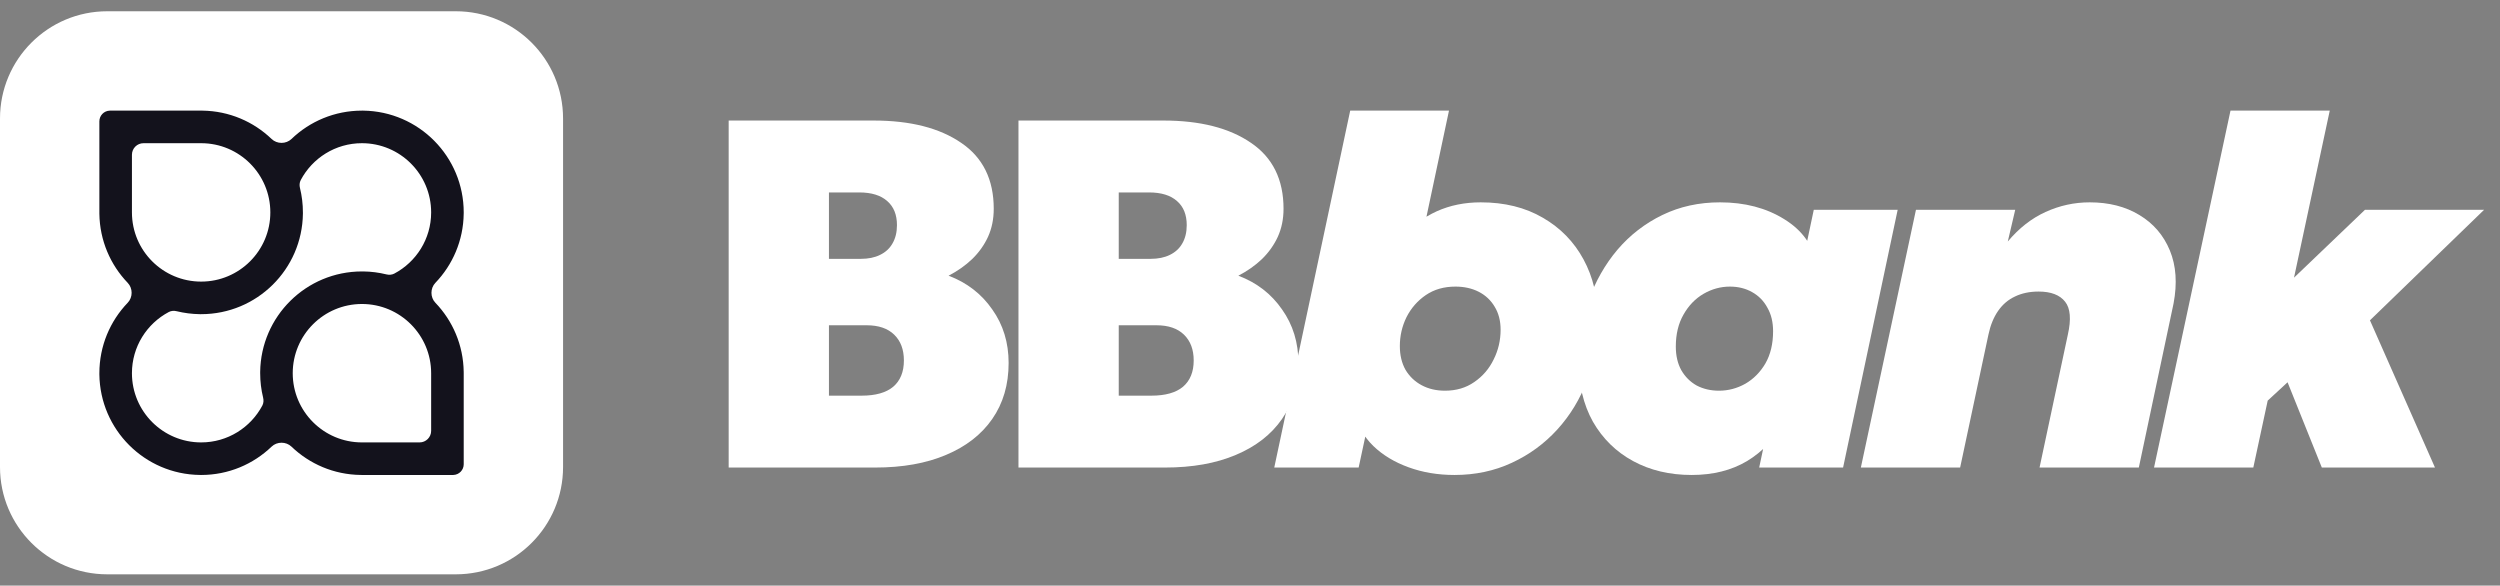
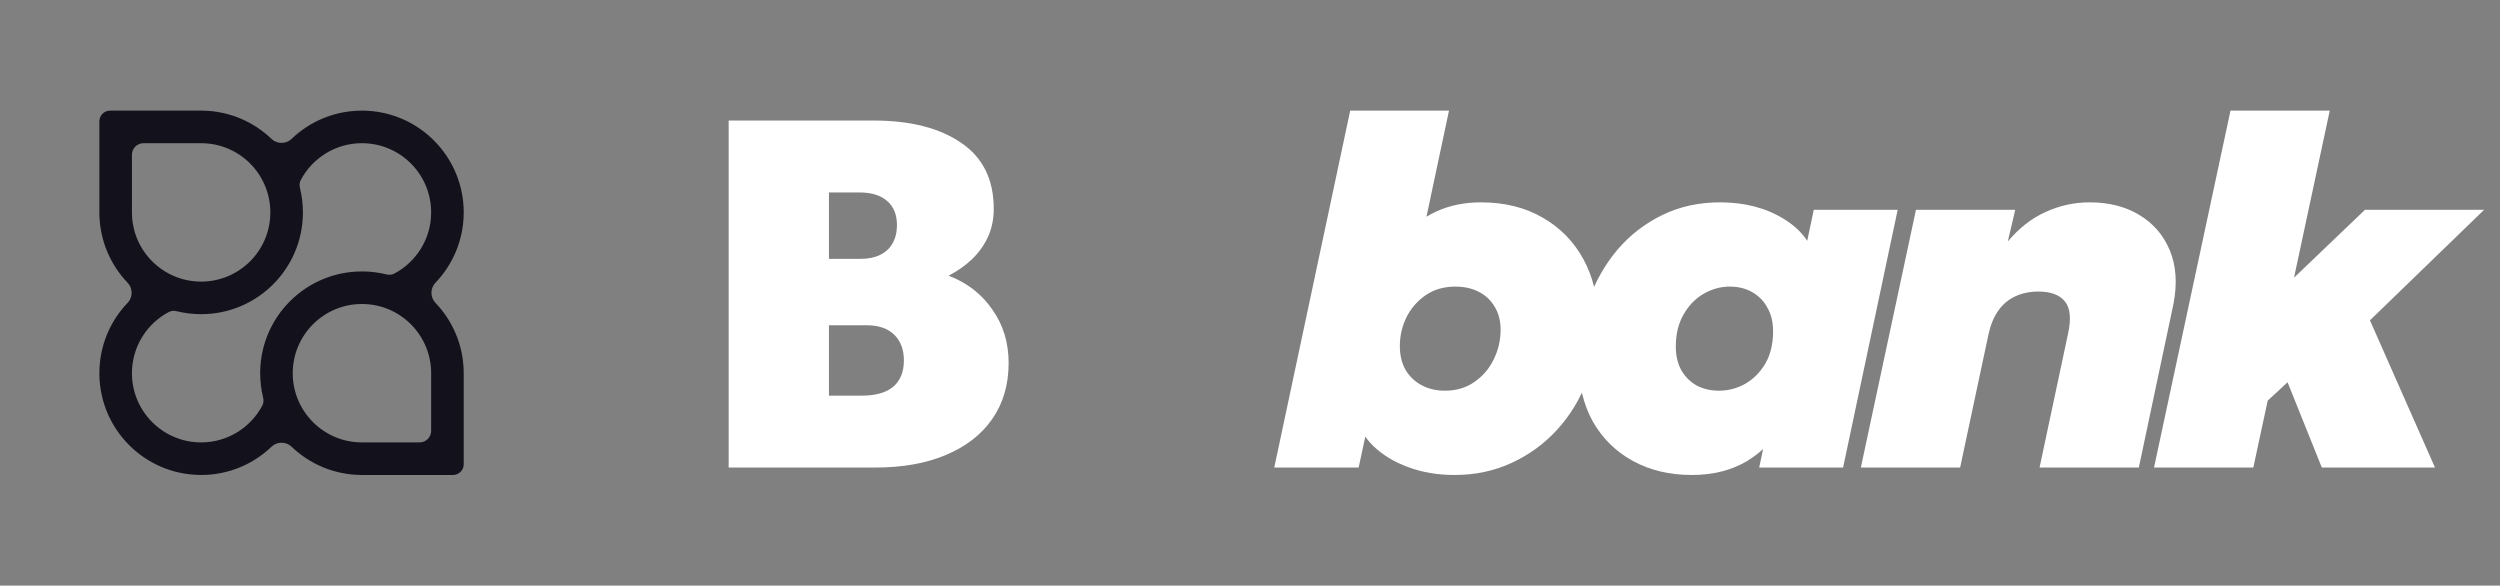
<svg xmlns="http://www.w3.org/2000/svg" width="111" height="26" viewBox="0 0 111 26" fill="none">
  <rect x="0" y="0" width="111" height="26" fill="#808080" stroke="none" />
  <path d="M32.353 20.759V5.352H38.789C40.42 5.352 41.716 5.682 42.678 6.343C43.641 6.996 44.122 7.971 44.122 9.27C44.122 9.725 44.038 10.139 43.869 10.513C43.7 10.88 43.465 11.21 43.163 11.504C42.862 11.79 42.513 12.036 42.117 12.241C42.932 12.549 43.578 13.048 44.056 13.738C44.541 14.42 44.783 15.212 44.783 16.115C44.783 17.076 44.541 17.905 44.056 18.602C43.578 19.291 42.895 19.823 42.006 20.197C41.125 20.572 40.074 20.759 38.855 20.759H32.353ZM36.805 17.567H38.26C38.877 17.567 39.343 17.435 39.659 17.171C39.975 16.9 40.133 16.511 40.133 16.005C40.133 15.52 39.99 15.139 39.703 14.86C39.417 14.581 39.009 14.442 38.48 14.442H36.805V17.567ZM36.805 11.493H38.216C38.554 11.493 38.84 11.434 39.075 11.317C39.318 11.199 39.501 11.031 39.626 10.81C39.758 10.583 39.825 10.312 39.825 9.996C39.825 9.534 39.681 9.178 39.395 8.929C39.108 8.672 38.693 8.544 38.15 8.544H36.805V11.493Z" fill="white" />
-   <path d="M45.22 20.759V5.352H51.655C53.286 5.352 54.583 5.682 55.545 6.343C56.508 6.996 56.989 7.971 56.989 9.27C56.989 9.725 56.904 10.139 56.735 10.513C56.566 10.88 56.331 11.21 56.03 11.504C55.729 11.79 55.38 12.036 54.983 12.241C55.799 12.549 56.445 13.048 56.922 13.738C57.407 14.42 57.65 15.212 57.65 16.115C57.65 17.076 57.407 17.905 56.922 18.602C56.445 19.291 55.762 19.823 54.873 20.197C53.991 20.572 52.941 20.759 51.721 20.759H45.22ZM49.672 17.567H51.126C51.743 17.567 52.21 17.435 52.526 17.171C52.842 16.9 53 16.511 53 16.005C53 15.52 52.856 15.139 52.57 14.86C52.283 14.581 51.876 14.442 51.347 14.442H49.672V17.567ZM49.672 11.493H51.082C51.42 11.493 51.707 11.434 51.942 11.317C52.184 11.199 52.368 11.031 52.493 10.81C52.625 10.583 52.691 10.312 52.691 9.996C52.691 9.534 52.548 9.178 52.261 8.929C51.975 8.672 51.56 8.544 51.016 8.544H49.672V11.493Z" fill="white" />
  <path d="M64.577 21.089C63.843 21.089 63.163 20.975 62.539 20.747C61.914 20.52 61.393 20.205 60.974 19.801C60.555 19.39 60.287 18.917 60.169 18.382L60.985 17.677L60.324 20.759H56.577L59.949 4.912H64.335L62.858 11.867L62.043 10.656C62.63 10.069 63.214 9.644 63.795 9.38C64.382 9.116 65.033 8.984 65.745 8.984C66.803 8.984 67.721 9.211 68.5 9.666C69.279 10.114 69.881 10.73 70.307 11.515C70.733 12.3 70.946 13.195 70.946 14.2C70.946 15.146 70.788 16.038 70.472 16.874C70.164 17.703 69.723 18.433 69.15 19.064C68.577 19.695 67.901 20.19 67.123 20.549C66.351 20.909 65.503 21.089 64.577 21.089ZM64.158 17.347C64.658 17.347 65.091 17.219 65.459 16.962C65.833 16.705 66.12 16.371 66.318 15.961C66.524 15.55 66.627 15.11 66.627 14.64C66.627 14.244 66.538 13.903 66.362 13.617C66.193 13.331 65.958 13.11 65.657 12.956C65.356 12.802 65.01 12.725 64.621 12.725C64.114 12.725 63.677 12.85 63.31 13.099C62.943 13.349 62.656 13.675 62.45 14.079C62.252 14.482 62.153 14.912 62.153 15.366C62.153 15.77 62.237 16.122 62.406 16.423C62.583 16.716 62.821 16.944 63.123 17.105C63.424 17.266 63.769 17.347 64.158 17.347Z" fill="white" />
  <path d="M75.111 21.089C74.134 21.089 73.267 20.883 72.51 20.472C71.754 20.062 71.159 19.478 70.725 18.723C70.299 17.96 70.086 17.054 70.086 16.005C70.086 15.066 70.237 14.174 70.538 13.331C70.839 12.487 71.265 11.739 71.816 11.086C72.374 10.433 73.039 9.919 73.811 9.545C74.582 9.171 75.434 8.984 76.367 8.984C77.469 8.984 78.42 9.233 79.221 9.732C80.029 10.231 80.503 10.899 80.643 11.735L79.871 12.439L80.532 9.314H84.257L81.833 20.759H78.108L78.769 17.633L79.166 18.778C78.791 19.489 78.259 20.054 77.568 20.472C76.878 20.883 76.059 21.089 75.111 21.089ZM76.323 17.347C76.734 17.347 77.124 17.244 77.491 17.039C77.858 16.826 78.156 16.526 78.384 16.137C78.611 15.741 78.725 15.264 78.725 14.706C78.725 14.303 78.641 13.954 78.472 13.661C78.31 13.36 78.082 13.129 77.789 12.967C77.502 12.806 77.175 12.725 76.808 12.725C76.397 12.725 76.007 12.832 75.64 13.044C75.273 13.257 74.975 13.565 74.747 13.969C74.52 14.365 74.406 14.838 74.406 15.388C74.406 15.792 74.487 16.14 74.648 16.434C74.817 16.727 75.045 16.955 75.331 17.116C75.625 17.27 75.956 17.347 76.323 17.347Z" fill="white" />
  <path d="M82.622 20.759L85.069 9.314H89.476L89.146 10.723C89.645 10.128 90.204 9.692 90.82 9.413C91.445 9.127 92.099 8.984 92.782 8.984C93.634 8.984 94.369 9.171 94.986 9.545C95.61 9.919 96.062 10.444 96.341 11.119C96.62 11.794 96.675 12.579 96.506 13.474L94.964 20.759H90.556L91.812 14.86C91.966 14.178 91.926 13.69 91.691 13.396C91.456 13.096 91.063 12.945 90.512 12.945C90.115 12.945 89.766 13.019 89.465 13.165C89.164 13.305 88.914 13.518 88.716 13.804C88.517 14.09 88.374 14.442 88.286 14.86L87.03 20.759H82.622Z" fill="white" />
  <path d="M95.639 20.759L99.034 4.912H103.441L101.854 12.329L105.006 9.314H110.295L105.226 14.222L108.113 20.759H103.089L101.568 16.973L100.686 17.787L100.047 20.759H95.639Z" fill="white" />
-   <path d="M0 5.262C0 2.632 2.132 0.5 4.762 0.5H20.238C22.868 0.5 25 2.632 25 5.262V20.738C25 23.368 22.868 25.5 20.238 25.5H4.762C2.132 25.5 0 23.368 0 20.738V5.262Z" fill="white" />
  <path fill-rule="evenodd" clip-rule="evenodd" d="M8.989 4.912C10.18 4.928 11.261 5.404 12.059 6.171C12.301 6.402 12.7 6.402 12.941 6.171C13.753 5.391 14.856 4.912 16.07 4.912L16.128 4.912C18.597 4.944 20.589 6.955 20.589 9.431L20.588 9.489C20.573 10.68 20.097 11.76 19.33 12.559C19.099 12.8 19.099 13.2 19.33 13.441C20.097 14.24 20.573 15.32 20.588 16.512L20.589 16.57V20.613C20.589 20.867 20.389 21.075 20.137 21.088L20.113 21.089H16.07L16.012 21.088C14.82 21.073 13.74 20.597 12.941 19.83C12.7 19.599 12.3 19.599 12.059 19.83C11.247 20.61 10.145 21.089 8.931 21.089L8.872 21.088C6.423 21.057 4.444 19.078 4.412 16.628L4.412 16.57C4.412 15.356 4.891 14.253 5.671 13.441C5.902 13.2 5.902 12.801 5.671 12.559C4.904 11.761 4.428 10.68 4.412 9.489L4.412 9.431V5.388C4.412 5.133 4.612 4.925 4.863 4.913L4.888 4.912H8.931L8.989 4.912ZM16.07 6.358C14.892 6.358 13.869 7.021 13.353 7.995C13.296 8.103 13.289 8.229 13.319 8.348C13.404 8.695 13.449 9.057 13.449 9.431L13.449 9.489C13.418 11.958 11.407 13.949 8.931 13.949L8.872 13.949C8.52 13.944 8.177 13.899 7.848 13.819C7.729 13.789 7.603 13.796 7.495 13.853C6.521 14.369 5.858 15.392 5.858 16.57C5.858 18.267 7.234 19.643 8.931 19.643C10.109 19.643 11.132 18.979 11.648 18.006C11.705 17.898 11.711 17.771 11.682 17.653C11.597 17.306 11.552 16.943 11.552 16.57L11.552 16.512C11.583 14.043 13.594 12.052 16.07 12.052L16.128 12.052C16.481 12.056 16.824 12.101 17.153 12.182C17.271 12.211 17.398 12.205 17.506 12.148C18.48 11.632 19.143 10.609 19.143 9.431C19.143 7.734 17.767 6.358 16.07 6.358ZM16.07 13.497C14.373 13.498 12.998 14.873 12.997 16.57C12.997 18.267 14.373 19.643 16.07 19.643H18.63C18.913 19.643 19.143 19.413 19.143 19.13V16.57C19.143 14.873 17.767 13.497 16.07 13.497ZM5.858 9.431C5.858 11.128 7.234 12.503 8.931 12.503C10.628 12.503 12.003 11.128 12.003 9.431C12.003 7.734 10.628 6.358 8.931 6.358H6.371C6.088 6.358 5.858 6.588 5.858 6.871V9.431Z" fill="#13121C" />
</svg>